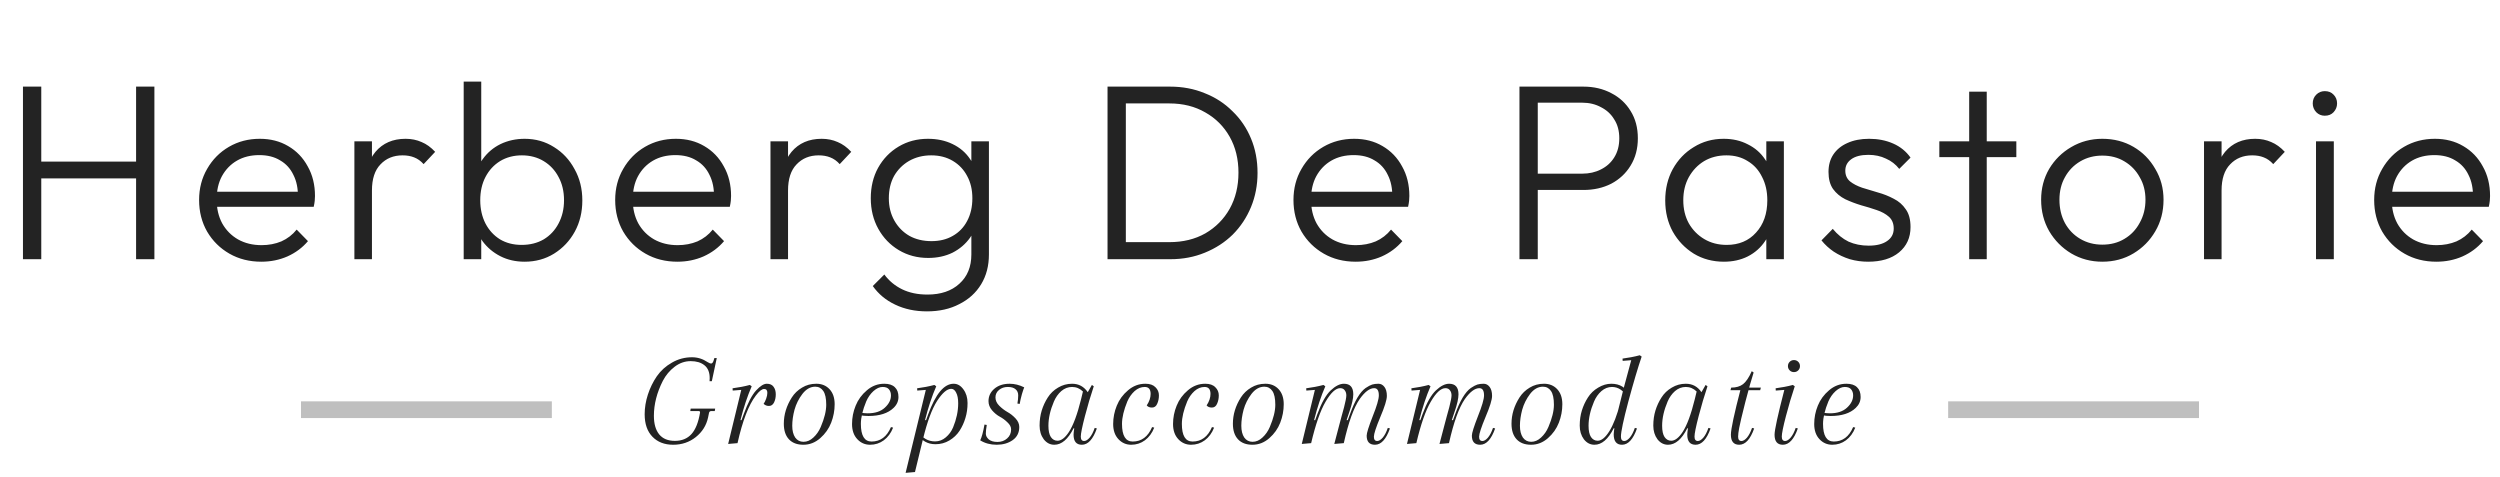
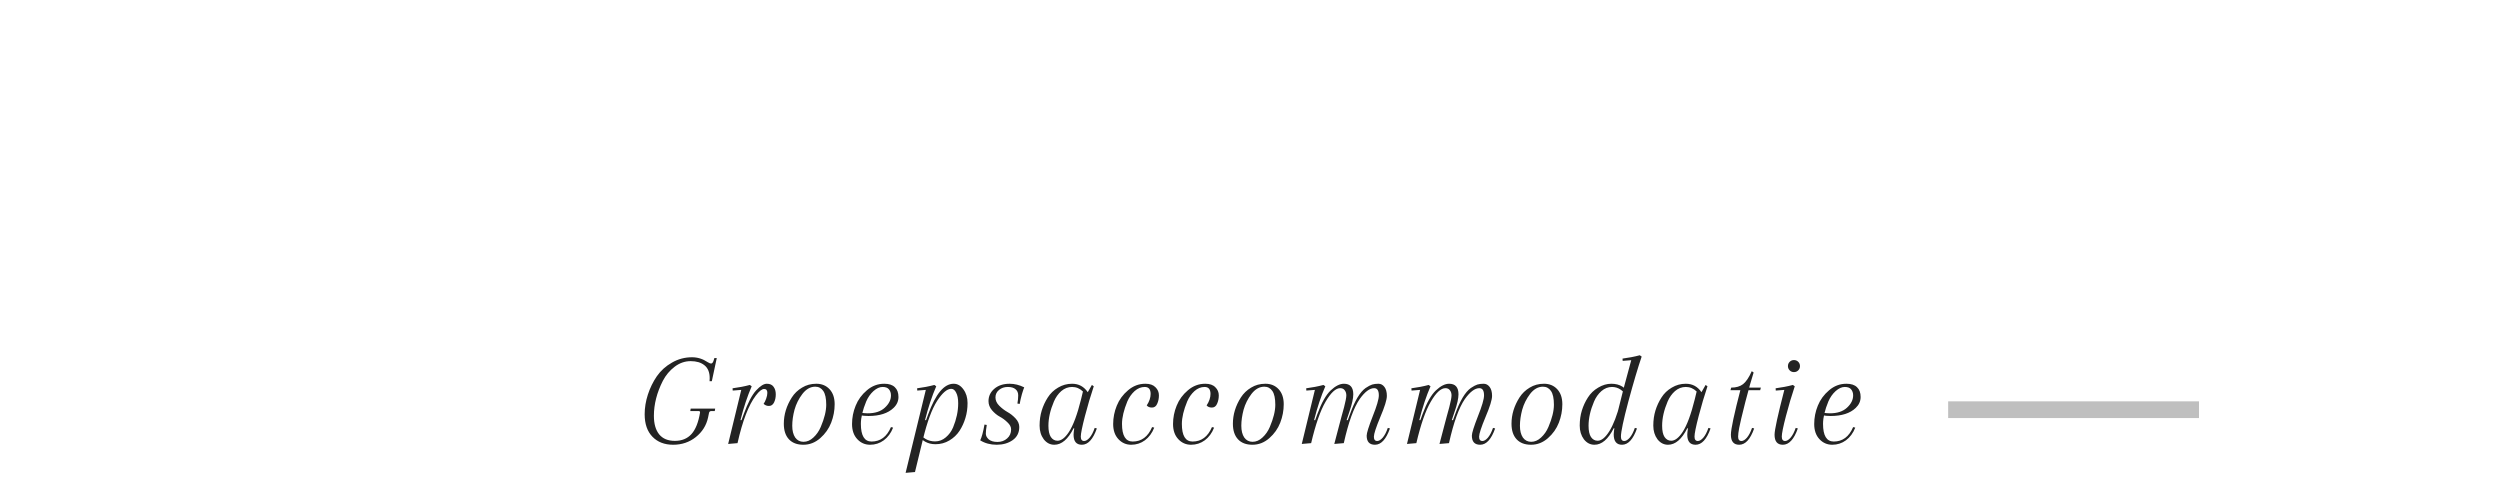
<svg xmlns="http://www.w3.org/2000/svg" width="299" height="57" viewBox="0 0 299 57" fill="none">
-   <path d="M2.746 31V10.36H4.936V31H2.746ZM16.276 31V10.36H18.466V31H16.276ZM4.186 21.34V19.33H16.876V21.34H4.186ZM31.252 31.3C29.832 31.3 28.562 30.98 27.442 30.34C26.322 29.7 25.432 28.82 24.772 27.7C24.132 26.58 23.812 25.32 23.812 23.92C23.812 22.54 24.132 21.3 24.772 20.2C25.412 19.08 26.282 18.2 27.382 17.56C28.482 16.92 29.712 16.6 31.072 16.6C32.352 16.6 33.482 16.89 34.462 17.47C35.462 18.05 36.242 18.86 36.802 19.9C37.382 20.92 37.672 22.1 37.672 23.44C37.672 23.6 37.662 23.79 37.642 24.01C37.622 24.21 37.582 24.45 37.522 24.73H25.312V22.93H36.382L35.632 23.59C35.652 22.55 35.472 21.66 35.092 20.92C34.732 20.16 34.202 19.58 33.502 19.18C32.822 18.76 31.992 18.55 31.012 18.55C29.992 18.55 29.102 18.77 28.342 19.21C27.582 19.65 26.982 20.27 26.542 21.07C26.122 21.85 25.912 22.78 25.912 23.86C25.912 24.94 26.132 25.89 26.572 26.71C27.032 27.53 27.662 28.17 28.462 28.63C29.282 29.09 30.222 29.32 31.282 29.32C32.142 29.32 32.932 29.17 33.652 28.87C34.372 28.55 34.982 28.08 35.482 27.46L36.832 28.84C36.172 29.62 35.352 30.23 34.372 30.67C33.412 31.09 32.372 31.3 31.252 31.3ZM42.385 31V16.9H44.485V31H42.385ZM44.485 22.78L43.615 22.39C43.615 20.61 44.045 19.2 44.905 18.16C45.785 17.12 46.985 16.6 48.505 16.6C49.205 16.6 49.845 16.73 50.425 16.99C51.005 17.23 51.545 17.62 52.045 18.16L50.665 19.63C50.325 19.25 49.945 18.98 49.525 18.82C49.125 18.66 48.665 18.58 48.145 18.58C47.065 18.58 46.185 18.94 45.505 19.66C44.825 20.36 44.485 21.4 44.485 22.78ZM62.747 31.3C61.667 31.3 60.697 31.08 59.837 30.64C58.977 30.2 58.267 29.6 57.707 28.84C57.167 28.06 56.837 27.16 56.717 26.14V21.73C56.837 20.69 57.177 19.79 57.737 19.03C58.297 18.25 59.007 17.65 59.867 17.23C60.747 16.81 61.707 16.6 62.747 16.6C64.047 16.6 65.217 16.93 66.257 17.59C67.297 18.23 68.117 19.11 68.717 20.23C69.337 21.33 69.647 22.58 69.647 23.98C69.647 25.36 69.347 26.6 68.747 27.7C68.147 28.8 67.317 29.68 66.257 30.34C65.217 30.98 64.047 31.3 62.747 31.3ZM62.387 29.29C63.387 29.29 64.267 29.07 65.027 28.63C65.787 28.17 66.377 27.54 66.797 26.74C67.237 25.92 67.457 24.99 67.457 23.95C67.457 22.89 67.237 21.96 66.797 21.16C66.377 20.36 65.787 19.73 65.027 19.27C64.267 18.81 63.397 18.58 62.417 18.58C61.437 18.58 60.567 18.81 59.807 19.27C59.067 19.73 58.487 20.36 58.067 21.16C57.647 21.96 57.437 22.89 57.437 23.95C57.437 24.99 57.647 25.92 58.067 26.74C58.487 27.54 59.067 28.17 59.807 28.63C60.547 29.07 61.407 29.29 62.387 29.29ZM55.457 31V9.76H57.557V20.35L57.137 23.74L57.557 27.22V31H55.457ZM81.016 31.3C79.596 31.3 78.326 30.98 77.206 30.34C76.086 29.7 75.196 28.82 74.536 27.7C73.896 26.58 73.576 25.32 73.576 23.92C73.576 22.54 73.896 21.3 74.536 20.2C75.176 19.08 76.046 18.2 77.146 17.56C78.246 16.92 79.476 16.6 80.836 16.6C82.116 16.6 83.246 16.89 84.226 17.47C85.226 18.05 86.006 18.86 86.566 19.9C87.146 20.92 87.436 22.1 87.436 23.44C87.436 23.6 87.426 23.79 87.406 24.01C87.386 24.21 87.346 24.45 87.286 24.73H75.076V22.93H86.146L85.396 23.59C85.416 22.55 85.236 21.66 84.856 20.92C84.496 20.16 83.966 19.58 83.266 19.18C82.586 18.76 81.756 18.55 80.776 18.55C79.756 18.55 78.866 18.77 78.106 19.21C77.346 19.65 76.746 20.27 76.306 21.07C75.886 21.85 75.676 22.78 75.676 23.86C75.676 24.94 75.896 25.89 76.336 26.71C76.796 27.53 77.426 28.17 78.226 28.63C79.046 29.09 79.986 29.32 81.046 29.32C81.906 29.32 82.696 29.17 83.416 28.87C84.136 28.55 84.746 28.08 85.246 27.46L86.596 28.84C85.936 29.62 85.116 30.23 84.136 30.67C83.176 31.09 82.136 31.3 81.016 31.3ZM92.149 31V16.9H94.249V31H92.149ZM94.249 22.78L93.379 22.39C93.379 20.61 93.809 19.2 94.669 18.16C95.549 17.12 96.749 16.6 98.269 16.6C98.969 16.6 99.609 16.73 100.189 16.99C100.769 17.23 101.309 17.62 101.809 18.16L100.429 19.63C100.089 19.25 99.709 18.98 99.289 18.82C98.889 18.66 98.429 18.58 97.909 18.58C96.829 18.58 95.949 18.94 95.269 19.66C94.589 20.36 94.249 21.4 94.249 22.78ZM110.865 37.24C109.445 37.24 108.175 36.97 107.055 36.43C105.955 35.91 105.065 35.17 104.385 34.21L105.765 32.83C106.325 33.59 107.035 34.18 107.895 34.6C108.755 35.02 109.765 35.23 110.925 35.23C112.525 35.23 113.795 34.8 114.735 33.94C115.695 33.08 116.175 31.91 116.175 30.43V26.92L116.595 23.71L116.175 20.53V16.9H118.275V30.43C118.275 31.79 117.965 32.98 117.345 34C116.725 35.02 115.855 35.81 114.735 36.37C113.635 36.95 112.345 37.24 110.865 37.24ZM111.015 30.85C109.715 30.85 108.545 30.54 107.505 29.92C106.465 29.3 105.645 28.45 105.045 27.37C104.445 26.29 104.145 25.07 104.145 23.71C104.145 22.35 104.435 21.14 105.015 20.08C105.615 19 106.435 18.15 107.475 17.53C108.515 16.91 109.685 16.6 110.985 16.6C112.085 16.6 113.065 16.81 113.925 17.23C114.805 17.65 115.505 18.25 116.025 19.03C116.565 19.79 116.895 20.69 117.015 21.73V25.72C116.895 26.74 116.565 27.64 116.025 28.42C115.485 29.18 114.785 29.78 113.925 30.22C113.065 30.64 112.095 30.85 111.015 30.85ZM111.405 28.84C112.385 28.84 113.235 28.63 113.955 28.21C114.695 27.79 115.265 27.2 115.665 26.44C116.085 25.66 116.295 24.75 116.295 23.71C116.295 22.69 116.085 21.8 115.665 21.04C115.265 20.28 114.695 19.68 113.955 19.24C113.215 18.8 112.355 18.58 111.375 18.58C110.395 18.58 109.515 18.8 108.735 19.24C107.975 19.68 107.375 20.28 106.935 21.04C106.515 21.8 106.305 22.69 106.305 23.71C106.305 24.71 106.525 25.6 106.965 26.38C107.405 27.16 108.005 27.77 108.765 28.21C109.525 28.63 110.405 28.84 111.405 28.84ZM133.811 31V28.96H139.871C141.491 28.96 142.921 28.61 144.161 27.91C145.401 27.19 146.371 26.21 147.071 24.97C147.771 23.71 148.121 22.27 148.121 20.65C148.121 19.03 147.771 17.6 147.071 16.36C146.371 15.12 145.401 14.15 144.161 13.45C142.921 12.73 141.491 12.37 139.871 12.37H133.871V10.36H139.931C141.431 10.36 142.811 10.62 144.071 11.14C145.351 11.64 146.461 12.36 147.401 13.3C148.361 14.22 149.101 15.31 149.621 16.57C150.141 17.81 150.401 19.18 150.401 20.68C150.401 22.14 150.141 23.5 149.621 24.76C149.101 26.02 148.371 27.12 147.431 28.06C146.491 28.98 145.381 29.7 144.101 30.22C142.841 30.74 141.471 31 139.991 31H133.811ZM132.461 31V10.36H134.651V31H132.461ZM162.139 31.3C160.719 31.3 159.449 30.98 158.329 30.34C157.209 29.7 156.319 28.82 155.659 27.7C155.019 26.58 154.699 25.32 154.699 23.92C154.699 22.54 155.019 21.3 155.659 20.2C156.299 19.08 157.169 18.2 158.269 17.56C159.369 16.92 160.599 16.6 161.959 16.6C163.239 16.6 164.369 16.89 165.349 17.47C166.349 18.05 167.129 18.86 167.689 19.9C168.269 20.92 168.559 22.1 168.559 23.44C168.559 23.6 168.549 23.79 168.529 24.01C168.509 24.21 168.469 24.45 168.409 24.73H156.199V22.93H167.269L166.519 23.59C166.539 22.55 166.359 21.66 165.979 20.92C165.619 20.16 165.089 19.58 164.389 19.18C163.709 18.76 162.879 18.55 161.899 18.55C160.879 18.55 159.989 18.77 159.229 19.21C158.469 19.65 157.869 20.27 157.429 21.07C157.009 21.85 156.799 22.78 156.799 23.86C156.799 24.94 157.019 25.89 157.459 26.71C157.919 27.53 158.549 28.17 159.349 28.63C160.169 29.09 161.109 29.32 162.169 29.32C163.029 29.32 163.819 29.17 164.539 28.87C165.259 28.55 165.869 28.08 166.369 27.46L167.719 28.84C167.059 29.62 166.239 30.23 165.259 30.67C164.299 31.09 163.259 31.3 162.139 31.3ZM183.137 22.72V20.77H189.227C190.067 20.77 190.817 20.6 191.477 20.26C192.157 19.92 192.687 19.44 193.067 18.82C193.467 18.18 193.667 17.42 193.667 16.54C193.667 15.66 193.467 14.91 193.067 14.29C192.687 13.65 192.157 13.16 191.477 12.82C190.817 12.46 190.067 12.28 189.227 12.28H183.137V10.36H189.377C190.617 10.36 191.727 10.62 192.707 11.14C193.687 11.64 194.457 12.35 195.017 13.27C195.597 14.19 195.887 15.28 195.887 16.54C195.887 17.78 195.597 18.87 195.017 19.81C194.457 20.73 193.687 21.45 192.707 21.97C191.727 22.47 190.617 22.72 189.377 22.72H183.137ZM181.727 31V10.36H183.917V31H181.727ZM206.181 31.3C204.841 31.3 203.641 30.98 202.581 30.34C201.521 29.68 200.681 28.8 200.061 27.7C199.461 26.6 199.161 25.36 199.161 23.98C199.161 22.58 199.461 21.33 200.061 20.23C200.681 19.11 201.521 18.23 202.581 17.59C203.641 16.93 204.831 16.6 206.151 16.6C207.231 16.6 208.191 16.82 209.031 17.26C209.891 17.68 210.581 18.28 211.101 19.06C211.641 19.82 211.971 20.71 212.091 21.73V26.14C211.971 27.16 211.641 28.06 211.101 28.84C210.581 29.62 209.891 30.23 209.031 30.67C208.191 31.09 207.241 31.3 206.181 31.3ZM206.511 29.29C207.971 29.29 209.141 28.8 210.021 27.82C210.921 26.84 211.371 25.55 211.371 23.95C211.371 22.89 211.161 21.96 210.741 21.16C210.341 20.34 209.771 19.71 209.031 19.27C208.311 18.81 207.461 18.58 206.481 18.58C205.481 18.58 204.591 18.81 203.811 19.27C203.051 19.73 202.441 20.37 201.981 21.19C201.541 21.99 201.321 22.91 201.321 23.95C201.321 24.99 201.541 25.91 201.981 26.71C202.441 27.51 203.061 28.14 203.841 28.6C204.621 29.06 205.511 29.29 206.511 29.29ZM211.251 31V27.22L211.671 23.74L211.251 20.35V16.9H213.351V31H211.251ZM223.429 31.3C222.669 31.3 221.939 31.2 221.239 31C220.539 30.78 219.899 30.48 219.319 30.1C218.759 29.72 218.269 29.27 217.849 28.75L219.199 27.37C219.759 28.05 220.389 28.56 221.089 28.9C221.809 29.22 222.609 29.38 223.489 29.38C224.429 29.38 225.159 29.2 225.679 28.84C226.219 28.48 226.489 27.98 226.489 27.34C226.489 26.74 226.299 26.27 225.919 25.93C225.539 25.59 225.049 25.32 224.449 25.12C223.869 24.92 223.249 24.73 222.589 24.55C221.929 24.35 221.299 24.11 220.699 23.83C220.099 23.53 219.609 23.12 219.229 22.6C218.869 22.08 218.689 21.4 218.689 20.56C218.689 19.76 218.879 19.07 219.259 18.49C219.659 17.89 220.219 17.43 220.939 17.11C221.679 16.77 222.549 16.6 223.549 16.6C224.609 16.6 225.569 16.79 226.429 17.17C227.289 17.55 227.979 18.11 228.499 18.85L227.149 20.2C226.729 19.66 226.199 19.25 225.559 18.97C224.939 18.67 224.239 18.52 223.459 18.52C222.559 18.52 221.869 18.7 221.389 19.06C220.929 19.4 220.699 19.85 220.699 20.41C220.699 20.95 220.889 21.38 221.269 21.7C221.649 22 222.129 22.25 222.709 22.45C223.309 22.63 223.939 22.82 224.599 23.02C225.259 23.2 225.889 23.45 226.489 23.77C227.089 24.07 227.569 24.49 227.929 25.03C228.309 25.55 228.499 26.26 228.499 27.16C228.499 28.42 228.039 29.43 227.119 30.19C226.219 30.93 224.989 31.3 223.429 31.3ZM235.514 31V10.96H237.614V31H235.514ZM231.944 18.79V16.9H241.154V18.79H231.944ZM251.439 31.3C250.079 31.3 248.839 30.97 247.719 30.31C246.619 29.65 245.739 28.76 245.079 27.64C244.439 26.52 244.119 25.27 244.119 23.89C244.119 22.53 244.439 21.3 245.079 20.2C245.739 19.1 246.619 18.23 247.719 17.59C248.839 16.93 250.079 16.6 251.439 16.6C252.819 16.6 254.059 16.92 255.159 17.56C256.259 18.2 257.129 19.08 257.769 20.2C258.429 21.3 258.759 22.53 258.759 23.89C258.759 25.29 258.429 26.55 257.769 27.67C257.129 28.77 256.259 29.65 255.159 30.31C254.059 30.97 252.819 31.3 251.439 31.3ZM251.439 29.26C252.439 29.26 253.319 29.03 254.079 28.57C254.859 28.11 255.469 27.47 255.909 26.65C256.369 25.83 256.599 24.91 256.599 23.89C256.599 22.87 256.369 21.97 255.909 21.19C255.469 20.39 254.859 19.76 254.079 19.3C253.319 18.84 252.439 18.61 251.439 18.61C250.459 18.61 249.579 18.84 248.799 19.3C248.019 19.76 247.409 20.39 246.969 21.19C246.529 21.97 246.309 22.87 246.309 23.89C246.309 24.93 246.529 25.86 246.969 26.68C247.409 27.48 248.019 28.11 248.799 28.57C249.579 29.03 250.459 29.26 251.439 29.26ZM263.6 31V16.9H265.7V31H263.6ZM265.7 22.78L264.83 22.39C264.83 20.61 265.26 19.2 266.12 18.16C267 17.12 268.2 16.6 269.72 16.6C270.42 16.6 271.06 16.73 271.64 16.99C272.22 17.23 272.76 17.62 273.26 18.16L271.88 19.63C271.54 19.25 271.16 18.98 270.74 18.82C270.34 18.66 269.88 18.58 269.36 18.58C268.28 18.58 267.4 18.94 266.72 19.66C266.04 20.36 265.7 21.4 265.7 22.78ZM276.994 31V16.9H279.124V31H276.994ZM278.044 13.84C277.644 13.84 277.304 13.7 277.024 13.42C276.744 13.12 276.604 12.77 276.604 12.37C276.604 11.95 276.744 11.6 277.024 11.32C277.304 11.04 277.644 10.9 278.044 10.9C278.484 10.9 278.834 11.04 279.094 11.32C279.374 11.6 279.514 11.95 279.514 12.37C279.514 12.77 279.374 13.12 279.094 13.42C278.834 13.7 278.484 13.84 278.044 13.84ZM291.391 31.3C289.971 31.3 288.701 30.98 287.581 30.34C286.461 29.7 285.571 28.82 284.911 27.7C284.271 26.58 283.951 25.32 283.951 23.92C283.951 22.54 284.271 21.3 284.911 20.2C285.551 19.08 286.421 18.2 287.521 17.56C288.621 16.92 289.851 16.6 291.211 16.6C292.491 16.6 293.621 16.89 294.601 17.47C295.601 18.05 296.381 18.86 296.941 19.9C297.521 20.92 297.811 22.1 297.811 23.44C297.811 23.6 297.801 23.79 297.781 24.01C297.761 24.21 297.721 24.45 297.661 24.73H285.451V22.93H296.521L295.771 23.59C295.791 22.55 295.611 21.66 295.231 20.92C294.871 20.16 294.341 19.58 293.641 19.18C292.961 18.76 292.131 18.55 291.151 18.55C290.131 18.55 289.241 18.77 288.481 19.21C287.721 19.65 287.121 20.27 286.681 21.07C286.261 21.85 286.051 22.78 286.051 23.86C286.051 24.94 286.271 25.89 286.711 26.71C287.171 27.53 287.801 28.17 288.601 28.63C289.421 29.09 290.361 29.32 291.421 29.32C292.281 29.32 293.071 29.17 293.791 28.87C294.511 28.55 295.121 28.08 295.621 27.46L296.971 28.84C296.311 29.62 295.491 30.23 294.511 30.67C293.551 31.09 292.511 31.3 291.391 31.3Z" fill="#232323" />
-   <line x1="66" y1="49" x2="36" y2="49" stroke="black" stroke-opacity="0.25" stroke-width="2" />
  <path d="M84.798 49.384L84.686 49.928C84.483 50.877 83.992 51.661 83.214 52.28C82.446 52.888 81.544 53.192 80.51 53.192C79.475 53.192 78.648 52.872 78.03 52.232C77.411 51.592 77.102 50.696 77.102 49.544C77.102 48.765 77.23 47.981 77.486 47.192C77.742 46.403 78.099 45.672 78.558 45C79.027 44.328 79.63 43.784 80.366 43.368C81.102 42.941 81.902 42.728 82.766 42.728C83.427 42.728 84.046 42.92 84.622 43.304C84.814 43.421 84.952 43.48 85.038 43.48C85.166 43.48 85.267 43.368 85.342 43.144L85.438 42.824H85.726L85.134 45.592H84.862C84.872 45.507 84.878 45.384 84.878 45.224C84.878 44.531 84.67 44.019 84.254 43.688C83.848 43.357 83.299 43.192 82.606 43.192C81.912 43.192 81.272 43.416 80.686 43.864C80.099 44.312 79.63 44.872 79.278 45.544C78.563 46.952 78.206 48.349 78.206 49.736C78.206 50.696 78.419 51.437 78.846 51.96C79.272 52.472 79.896 52.728 80.718 52.728C81.55 52.728 82.211 52.456 82.702 51.912C83.192 51.368 83.534 50.509 83.726 49.336C83.726 49.219 83.672 49.16 83.566 49.16H82.558L82.606 48.872H85.534L85.486 49.16H85.086C84.926 49.16 84.83 49.235 84.798 49.384ZM89.679 46.04L89.903 46.2C89.391 47.373 88.943 48.723 88.559 50.248H88.687L88.943 49.544C89.445 48.179 89.941 47.229 90.431 46.696C90.922 46.163 91.349 45.896 91.711 45.896C92.074 45.896 92.341 46.013 92.511 46.248C92.692 46.483 92.783 46.787 92.783 47.16C92.783 47.533 92.714 47.859 92.575 48.136C92.436 48.413 92.234 48.552 91.967 48.552C91.711 48.552 91.498 48.467 91.327 48.296C91.434 48.157 91.535 47.955 91.631 47.688C91.727 47.421 91.775 47.187 91.775 46.984C91.775 46.675 91.647 46.52 91.391 46.52C91.124 46.52 90.794 46.781 90.399 47.304C89.535 48.435 88.805 50.333 88.207 53L87.087 53.096L88.655 46.632L87.631 46.712L87.615 46.44C88.351 46.344 89.039 46.211 89.679 46.04ZM93.745 50.68C93.745 49.581 94.065 48.531 94.705 47.528C95.014 47.048 95.419 46.659 95.921 46.36C96.422 46.051 96.993 45.896 97.633 45.896C98.283 45.896 98.811 46.115 99.217 46.552C99.622 46.989 99.825 47.587 99.825 48.344C99.825 49.101 99.686 49.837 99.409 50.552C99.131 51.267 98.694 51.885 98.097 52.408C97.499 52.931 96.827 53.192 96.081 53.192C95.334 53.192 94.758 52.973 94.353 52.536C93.947 52.099 93.745 51.48 93.745 50.68ZM97.505 46.248C96.929 46.248 96.417 46.536 95.969 47.112C95.531 47.688 95.217 48.317 95.025 49C94.843 49.683 94.753 50.323 94.753 50.92C94.753 51.507 94.87 51.976 95.105 52.328C95.35 52.669 95.681 52.84 96.097 52.84C96.523 52.84 96.918 52.669 97.281 52.328C97.654 51.987 97.947 51.565 98.161 51.064C98.598 50.04 98.817 49.155 98.817 48.408C98.817 47.651 98.699 47.101 98.465 46.76C98.23 46.419 97.91 46.248 97.505 46.248ZM105.76 45.896C106.325 45.896 106.747 46.035 107.024 46.312C107.312 46.579 107.456 46.968 107.456 47.48C107.456 47.981 107.259 48.419 106.864 48.792C106.192 49.432 105.195 49.752 103.872 49.752C103.477 49.752 103.136 49.72 102.848 49.656V49.352C103.221 49.405 103.531 49.432 103.776 49.432C104.661 49.432 105.344 49.208 105.824 48.76C106.315 48.312 106.56 47.821 106.56 47.288C106.56 47 106.48 46.76 106.32 46.568C106.171 46.376 105.915 46.28 105.552 46.28C105.2 46.28 104.837 46.445 104.464 46.776C104.101 47.107 103.813 47.517 103.6 48.008C103.173 49.043 102.96 49.939 102.96 50.696C102.96 52.104 103.387 52.808 104.24 52.808C105.296 52.808 106.069 52.232 106.56 51.08L106.816 51.144C106.56 51.795 106.187 52.301 105.696 52.664C105.216 53.016 104.672 53.192 104.064 53.192C103.456 53.192 102.944 52.968 102.528 52.52C102.112 52.072 101.904 51.469 101.904 50.712C101.904 49.955 102.048 49.224 102.336 48.52C102.624 47.805 103.072 47.192 103.68 46.68C104.288 46.157 104.981 45.896 105.76 45.896ZM111.751 46.04L111.975 46.2C111.463 47.373 111.015 48.723 110.631 50.248H110.759L111.015 49.544C111.901 47.112 112.914 45.896 114.055 45.896C114.514 45.896 114.903 46.12 115.223 46.568C115.554 47.016 115.719 47.56 115.719 48.2C115.719 48.84 115.634 49.437 115.463 49.992C115.303 50.536 115.069 51.048 114.759 51.528C114.45 51.997 114.045 52.381 113.543 52.68C113.042 52.979 112.487 53.128 111.879 53.128C110.951 53.128 110.226 52.717 109.703 51.896L109.815 51.624C110.327 52.403 110.999 52.792 111.831 52.792C112.311 52.792 112.738 52.632 113.111 52.312C113.495 51.992 113.789 51.592 113.991 51.112C114.397 50.131 114.599 49.171 114.599 48.232C114.599 47.688 114.519 47.267 114.359 46.968C114.21 46.659 114.013 46.504 113.767 46.504C113.266 46.504 112.701 46.989 112.071 47.96C111.453 48.931 110.893 50.445 110.391 52.504L109.431 56.456L108.311 56.552L110.727 46.632L109.703 46.712L109.687 46.44C110.423 46.344 111.111 46.211 111.751 46.04ZM120.529 46.28C120.123 46.28 119.777 46.397 119.489 46.632C119.201 46.867 119.057 47.165 119.057 47.528C119.057 47.891 119.206 48.221 119.505 48.52C119.803 48.819 120.129 49.069 120.481 49.272C120.833 49.464 121.158 49.72 121.457 50.04C121.755 50.36 121.905 50.701 121.905 51.064C121.905 51.747 121.638 52.275 121.105 52.648C120.582 53.011 119.947 53.192 119.201 53.192C118.454 53.192 117.798 53.016 117.233 52.664C117.414 52.301 117.585 51.672 117.745 50.776L118.017 50.824C117.942 51.261 117.905 51.608 117.905 51.864C117.905 52.109 118.022 52.339 118.257 52.552C118.502 52.755 118.849 52.856 119.297 52.856C119.755 52.856 120.139 52.717 120.449 52.44C120.769 52.163 120.929 51.8 120.929 51.352C120.929 51.064 120.785 50.787 120.497 50.52C120.219 50.243 119.91 50.013 119.569 49.832C119.238 49.651 118.929 49.395 118.641 49.064C118.363 48.733 118.225 48.371 118.225 47.976C118.225 47.389 118.454 46.899 118.913 46.504C119.382 46.099 119.995 45.896 120.753 45.896C121.339 45.896 121.921 46.04 122.497 46.328C122.443 46.445 122.353 46.712 122.225 47.128C122.107 47.544 122.017 47.939 121.953 48.312L121.681 48.264C121.745 47.923 121.777 47.597 121.777 47.288C121.777 46.968 121.67 46.723 121.457 46.552C121.254 46.371 120.945 46.28 120.529 46.28ZM130.815 46.2C130.442 47.309 130.09 48.499 129.759 49.768C129.429 51.037 129.263 51.853 129.263 52.216C129.263 52.568 129.397 52.744 129.663 52.744C129.866 52.744 130.085 52.611 130.319 52.344C130.554 52.067 130.757 51.677 130.927 51.176L131.183 51.24C130.725 52.541 130.127 53.192 129.391 53.192C128.73 53.192 128.399 52.792 128.399 51.992C128.399 51.832 128.426 51.576 128.479 51.224H128.399C127.738 52.536 126.97 53.192 126.095 53.192C125.594 53.192 125.173 52.973 124.831 52.536C124.501 52.088 124.335 51.544 124.335 50.904C124.335 50.253 124.421 49.651 124.591 49.096C124.762 48.541 125.002 48.024 125.311 47.544C125.621 47.053 126.031 46.659 126.543 46.36C127.055 46.051 127.615 45.896 128.223 45.896C129.013 45.896 129.637 46.232 130.095 46.904L130.591 46.04L130.815 46.2ZM126.479 52.712C126.927 52.712 127.381 52.365 127.839 51.672C128.362 50.872 128.847 49.565 129.295 47.752C129.391 47.325 129.466 47.016 129.519 46.824C129.146 46.461 128.714 46.28 128.223 46.28C127.743 46.28 127.311 46.445 126.927 46.776C126.554 47.107 126.261 47.523 126.047 48.024C125.61 49.048 125.391 50.013 125.391 50.92C125.391 51.517 125.487 51.965 125.679 52.264C125.882 52.563 126.149 52.712 126.479 52.712ZM136.911 46.28C136.474 46.28 136.069 46.445 135.695 46.776C135.333 47.107 135.045 47.517 134.831 48.008C134.405 49.043 134.191 49.939 134.191 50.696C134.191 52.104 134.618 52.808 135.471 52.808C136.527 52.808 137.301 52.232 137.791 51.08L138.047 51.144C137.791 51.795 137.418 52.301 136.927 52.664C136.447 53.016 135.903 53.192 135.295 53.192C134.687 53.192 134.175 52.968 133.759 52.52C133.343 52.072 133.135 51.469 133.135 50.712C133.135 49.955 133.279 49.224 133.567 48.52C133.855 47.805 134.303 47.192 134.911 46.68C135.519 46.157 136.213 45.896 136.991 45.896C137.525 45.896 137.925 46.035 138.191 46.312C138.469 46.579 138.607 46.904 138.607 47.288C138.607 47.661 138.538 47.997 138.399 48.296C138.271 48.595 138.063 48.744 137.775 48.744C137.498 48.744 137.29 48.659 137.151 48.488C137.461 48.019 137.615 47.56 137.615 47.112C137.615 46.557 137.381 46.28 136.911 46.28ZM144.071 46.28C143.633 46.28 143.228 46.445 142.855 46.776C142.492 47.107 142.204 47.517 141.991 48.008C141.564 49.043 141.351 49.939 141.351 50.696C141.351 52.104 141.777 52.808 142.631 52.808C143.687 52.808 144.46 52.232 144.951 51.08L145.207 51.144C144.951 51.795 144.577 52.301 144.087 52.664C143.607 53.016 143.063 53.192 142.455 53.192C141.847 53.192 141.335 52.968 140.919 52.52C140.503 52.072 140.295 51.469 140.295 50.712C140.295 49.955 140.439 49.224 140.727 48.52C141.015 47.805 141.463 47.192 142.071 46.68C142.679 46.157 143.372 45.896 144.151 45.896C144.684 45.896 145.084 46.035 145.351 46.312C145.628 46.579 145.767 46.904 145.767 47.288C145.767 47.661 145.697 47.997 145.559 48.296C145.431 48.595 145.223 48.744 144.935 48.744C144.657 48.744 144.449 48.659 144.311 48.488C144.62 48.019 144.775 47.56 144.775 47.112C144.775 46.557 144.54 46.28 144.071 46.28ZM147.454 50.68C147.454 49.581 147.774 48.531 148.414 47.528C148.723 47.048 149.129 46.659 149.63 46.36C150.131 46.051 150.702 45.896 151.342 45.896C151.993 45.896 152.521 46.115 152.926 46.552C153.331 46.989 153.534 47.587 153.534 48.344C153.534 49.101 153.395 49.837 153.118 50.552C152.841 51.267 152.403 51.885 151.806 52.408C151.209 52.931 150.537 53.192 149.79 53.192C149.043 53.192 148.467 52.973 148.062 52.536C147.657 52.099 147.454 51.48 147.454 50.68ZM151.214 46.248C150.638 46.248 150.126 46.536 149.678 47.112C149.241 47.688 148.926 48.317 148.734 49C148.553 49.683 148.462 50.323 148.462 50.92C148.462 51.507 148.579 51.976 148.814 52.328C149.059 52.669 149.39 52.84 149.806 52.84C150.233 52.84 150.627 52.669 150.99 52.328C151.363 51.987 151.657 51.565 151.87 51.064C152.307 50.04 152.526 49.155 152.526 48.408C152.526 47.651 152.409 47.101 152.174 46.76C151.939 46.419 151.619 46.248 151.214 46.248ZM160.717 53L159.581 53.096L160.157 50.904C160.221 50.659 160.317 50.296 160.445 49.816C160.584 49.336 160.685 48.968 160.749 48.712C160.931 48.008 161.021 47.533 161.021 47.288C161.021 47.043 160.957 46.84 160.829 46.68C160.712 46.509 160.531 46.424 160.285 46.424C159.752 46.424 159.171 46.963 158.541 48.04C157.912 49.117 157.336 50.771 156.813 53L155.693 53.096L157.261 46.632L156.237 46.712L156.221 46.44C156.957 46.344 157.645 46.211 158.285 46.04L158.509 46.2C157.997 47.373 157.549 48.723 157.165 50.248H157.293L157.549 49.544C158.051 48.179 158.584 47.229 159.149 46.696C159.715 46.163 160.243 45.896 160.733 45.896C161.48 45.896 161.853 46.317 161.853 47.16C161.853 47.651 161.699 48.344 161.389 49.24L161.053 50.248H161.197L161.453 49.544C162.029 47.933 162.653 46.888 163.325 46.408C163.645 46.195 163.907 46.056 164.109 45.992C164.323 45.928 164.573 45.896 164.861 45.896C165.149 45.896 165.389 46.024 165.581 46.28C165.773 46.536 165.869 46.893 165.869 47.352C165.869 47.811 165.608 48.653 165.085 49.88C164.573 51.107 164.317 51.891 164.317 52.232C164.317 52.573 164.451 52.744 164.717 52.744C164.92 52.744 165.139 52.611 165.373 52.344C165.608 52.067 165.811 51.677 165.981 51.176L166.237 51.24C165.779 52.541 165.181 53.192 164.445 53.192C163.784 53.192 163.453 52.829 163.453 52.104C163.453 51.795 163.693 51.027 164.173 49.8C164.664 48.573 164.909 47.736 164.909 47.288C164.909 46.712 164.723 46.424 164.349 46.424C163.816 46.424 163.24 46.856 162.621 47.72C161.907 48.755 161.272 50.515 160.717 53ZM173.299 53L172.163 53.096L172.739 50.904C172.803 50.659 172.899 50.296 173.027 49.816C173.165 49.336 173.267 48.968 173.331 48.712C173.512 48.008 173.603 47.533 173.603 47.288C173.603 47.043 173.539 46.84 173.411 46.68C173.293 46.509 173.112 46.424 172.867 46.424C172.333 46.424 171.752 46.963 171.123 48.04C170.493 49.117 169.917 50.771 169.395 53L168.275 53.096L169.843 46.632L168.819 46.712L168.803 46.44C169.539 46.344 170.227 46.211 170.867 46.04L171.091 46.2C170.579 47.373 170.131 48.723 169.747 50.248H169.875L170.131 49.544C170.632 48.179 171.165 47.229 171.731 46.696C172.296 46.163 172.824 45.896 173.315 45.896C174.061 45.896 174.435 46.317 174.435 47.16C174.435 47.651 174.28 48.344 173.971 49.24L173.635 50.248H173.779L174.035 49.544C174.611 47.933 175.235 46.888 175.907 46.408C176.227 46.195 176.488 46.056 176.691 45.992C176.904 45.928 177.155 45.896 177.443 45.896C177.731 45.896 177.971 46.024 178.163 46.28C178.355 46.536 178.451 46.893 178.451 47.352C178.451 47.811 178.189 48.653 177.667 49.88C177.155 51.107 176.899 51.891 176.899 52.232C176.899 52.573 177.032 52.744 177.299 52.744C177.501 52.744 177.72 52.611 177.955 52.344C178.189 52.067 178.392 51.677 178.563 51.176L178.819 51.24C178.36 52.541 177.763 53.192 177.027 53.192C176.365 53.192 176.035 52.829 176.035 52.104C176.035 51.795 176.275 51.027 176.755 49.8C177.245 48.573 177.491 47.736 177.491 47.288C177.491 46.712 177.304 46.424 176.931 46.424C176.397 46.424 175.821 46.856 175.203 47.72C174.488 48.755 173.853 50.515 173.299 53ZM180.776 50.68C180.776 49.581 181.096 48.531 181.736 47.528C182.045 47.048 182.451 46.659 182.952 46.36C183.453 46.051 184.024 45.896 184.664 45.896C185.315 45.896 185.843 46.115 186.248 46.552C186.653 46.989 186.856 47.587 186.856 48.344C186.856 49.101 186.717 49.837 186.44 50.552C186.163 51.267 185.725 51.885 185.128 52.408C184.531 52.931 183.859 53.192 183.112 53.192C182.365 53.192 181.789 52.973 181.384 52.536C180.979 52.099 180.776 51.48 180.776 50.68ZM184.536 46.248C183.96 46.248 183.448 46.536 183 47.112C182.563 47.688 182.248 48.317 182.056 49C181.875 49.683 181.784 50.323 181.784 50.92C181.784 51.507 181.901 51.976 182.136 52.328C182.381 52.669 182.712 52.84 183.128 52.84C183.555 52.84 183.949 52.669 184.312 52.328C184.685 51.987 184.979 51.565 185.192 51.064C185.629 50.04 185.848 49.155 185.848 48.408C185.848 47.651 185.731 47.101 185.496 46.76C185.261 46.419 184.941 46.248 184.536 46.248ZM193.863 52.216C193.863 52.568 193.997 52.744 194.263 52.744C194.466 52.744 194.685 52.611 194.919 52.344C195.154 52.067 195.357 51.677 195.527 51.176L195.783 51.24C195.325 52.541 194.727 53.192 193.991 53.192C193.33 53.192 192.999 52.776 192.999 51.944C192.999 51.101 193.698 48.147 195.095 43.08L194.071 43.16L194.055 42.888C194.791 42.792 195.479 42.659 196.119 42.488L196.343 42.648C195.895 43.96 195.367 45.741 194.759 47.992C194.162 50.232 193.863 51.64 193.863 52.216ZM193.159 51.224H192.999C192.338 52.536 191.57 53.192 190.695 53.192C190.194 53.192 189.773 52.973 189.431 52.536C189.101 52.088 188.935 51.544 188.935 50.904C188.935 50.253 189.021 49.651 189.191 49.096C189.362 48.541 189.602 48.024 189.911 47.544C190.221 47.053 190.631 46.659 191.143 46.36C191.655 46.051 192.178 45.896 192.711 45.896C193.735 45.896 194.461 46.344 194.887 47.24L194.663 47.528C194.162 46.696 193.538 46.28 192.791 46.28C192.333 46.28 191.911 46.445 191.527 46.776C191.154 47.107 190.861 47.523 190.647 48.024C190.21 49.048 189.991 50.013 189.991 50.92C189.991 51.517 190.087 51.965 190.279 52.264C190.482 52.563 190.749 52.712 191.079 52.712C191.538 52.712 192.007 52.328 192.487 51.56C192.967 50.781 193.394 49.672 193.767 48.232L193.159 51.224ZM204.215 46.2C203.842 47.309 203.49 48.499 203.159 49.768C202.829 51.037 202.663 51.853 202.663 52.216C202.663 52.568 202.797 52.744 203.063 52.744C203.266 52.744 203.485 52.611 203.719 52.344C203.954 52.067 204.157 51.677 204.327 51.176L204.583 51.24C204.125 52.541 203.527 53.192 202.791 53.192C202.13 53.192 201.799 52.792 201.799 51.992C201.799 51.832 201.826 51.576 201.879 51.224H201.799C201.138 52.536 200.37 53.192 199.495 53.192C198.994 53.192 198.573 52.973 198.231 52.536C197.901 52.088 197.735 51.544 197.735 50.904C197.735 50.253 197.821 49.651 197.991 49.096C198.162 48.541 198.402 48.024 198.711 47.544C199.021 47.053 199.431 46.659 199.943 46.36C200.455 46.051 201.015 45.896 201.623 45.896C202.413 45.896 203.037 46.232 203.495 46.904L203.991 46.04L204.215 46.2ZM199.879 52.712C200.327 52.712 200.781 52.365 201.239 51.672C201.762 50.872 202.247 49.565 202.695 47.752C202.791 47.325 202.866 47.016 202.919 46.824C202.546 46.461 202.114 46.28 201.623 46.28C201.143 46.28 200.711 46.445 200.327 46.776C199.954 47.107 199.661 47.523 199.447 48.024C199.01 49.048 198.791 50.013 198.791 50.92C198.791 51.517 198.887 51.965 199.079 52.264C199.282 52.563 199.549 52.712 199.879 52.712ZM206.967 46.664L207.047 46.36H210.599L210.519 46.664H206.967ZM209.511 44.392L209.735 44.552C209.49 45.299 209.159 46.472 208.743 48.072C208.338 49.672 208.093 50.707 208.007 51.176C207.922 51.635 207.879 51.981 207.879 52.216C207.879 52.568 208.013 52.744 208.279 52.744C208.482 52.744 208.701 52.611 208.935 52.344C209.17 52.067 209.373 51.677 209.543 51.176L209.799 51.24C209.341 52.541 208.743 53.192 208.007 53.192C207.346 53.192 207.015 52.792 207.015 51.992C207.015 51.331 207.41 49.485 208.199 46.456L207.047 46.36C207.634 46.36 208.109 46.221 208.471 45.944C208.834 45.656 209.181 45.139 209.511 44.392ZM214.045 44.296C213.907 44.157 213.837 43.987 213.837 43.784C213.837 43.581 213.907 43.411 214.045 43.272C214.184 43.133 214.355 43.064 214.557 43.064C214.76 43.064 214.931 43.133 215.069 43.272C215.208 43.411 215.277 43.581 215.277 43.784C215.277 43.987 215.208 44.157 215.069 44.296C214.931 44.435 214.76 44.504 214.557 44.504C214.355 44.504 214.184 44.435 214.045 44.296ZM212.237 51.992C212.237 51.427 212.627 49.64 213.405 46.632L212.381 46.712L212.365 46.44C213.101 46.344 213.789 46.211 214.429 46.04L214.653 46.2C214.28 47.309 213.928 48.499 213.597 49.768C213.267 51.037 213.101 51.853 213.101 52.216C213.101 52.568 213.235 52.744 213.501 52.744C213.704 52.744 213.923 52.611 214.157 52.344C214.392 52.067 214.595 51.677 214.765 51.176L215.021 51.24C214.563 52.541 213.965 53.192 213.229 53.192C212.568 53.192 212.237 52.792 212.237 51.992ZM220.835 45.896C221.4 45.896 221.822 46.035 222.099 46.312C222.387 46.579 222.531 46.968 222.531 47.48C222.531 47.981 222.334 48.419 221.939 48.792C221.267 49.432 220.27 49.752 218.947 49.752C218.552 49.752 218.211 49.72 217.923 49.656V49.352C218.296 49.405 218.606 49.432 218.851 49.432C219.736 49.432 220.419 49.208 220.899 48.76C221.39 48.312 221.635 47.821 221.635 47.288C221.635 47 221.555 46.76 221.395 46.568C221.246 46.376 220.99 46.28 220.627 46.28C220.275 46.28 219.912 46.445 219.539 46.776C219.176 47.107 218.888 47.517 218.675 48.008C218.248 49.043 218.035 49.939 218.035 50.696C218.035 52.104 218.462 52.808 219.315 52.808C220.371 52.808 221.144 52.232 221.635 51.08L221.891 51.144C221.635 51.795 221.262 52.301 220.771 52.664C220.291 53.016 219.747 53.192 219.139 53.192C218.531 53.192 218.019 52.968 217.603 52.52C217.187 52.072 216.979 51.469 216.979 50.712C216.979 49.955 217.123 49.224 217.411 48.52C217.699 47.805 218.147 47.192 218.755 46.68C219.363 46.157 220.056 45.896 220.835 45.896Z" fill="#232323" />
  <line x1="263" y1="49" x2="233" y2="49" stroke="black" stroke-opacity="0.25" stroke-width="2" />
</svg>